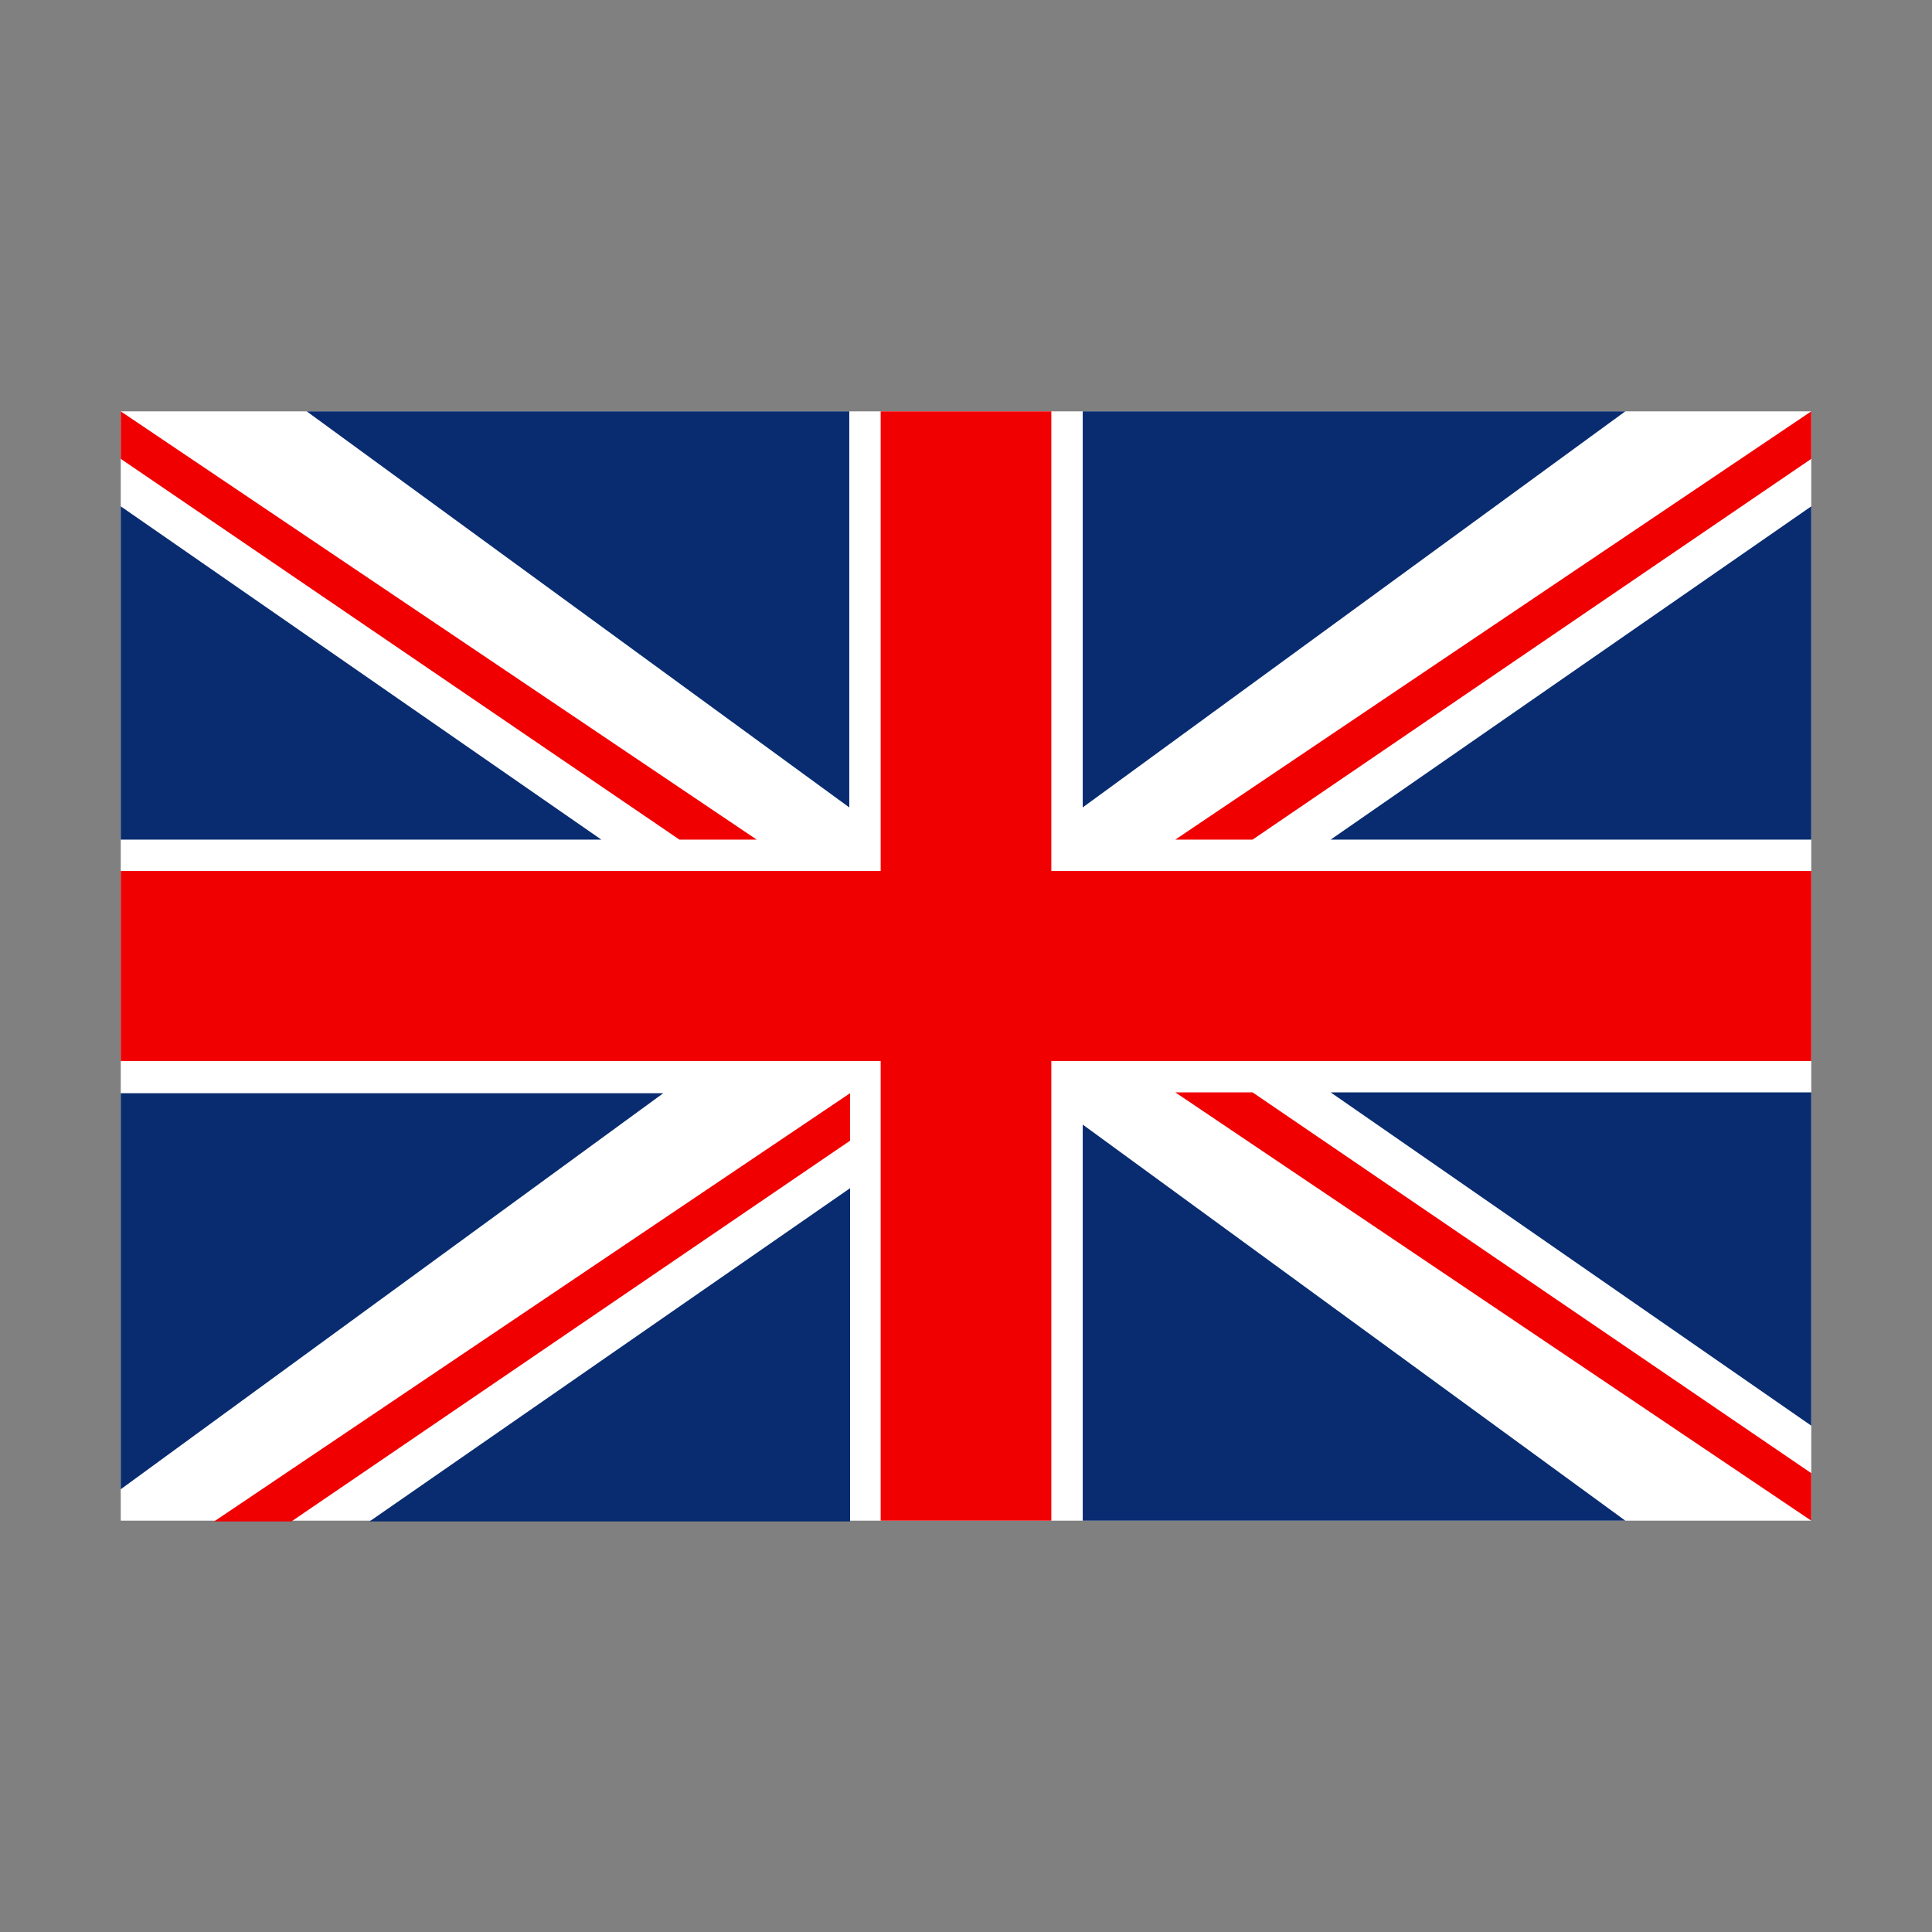
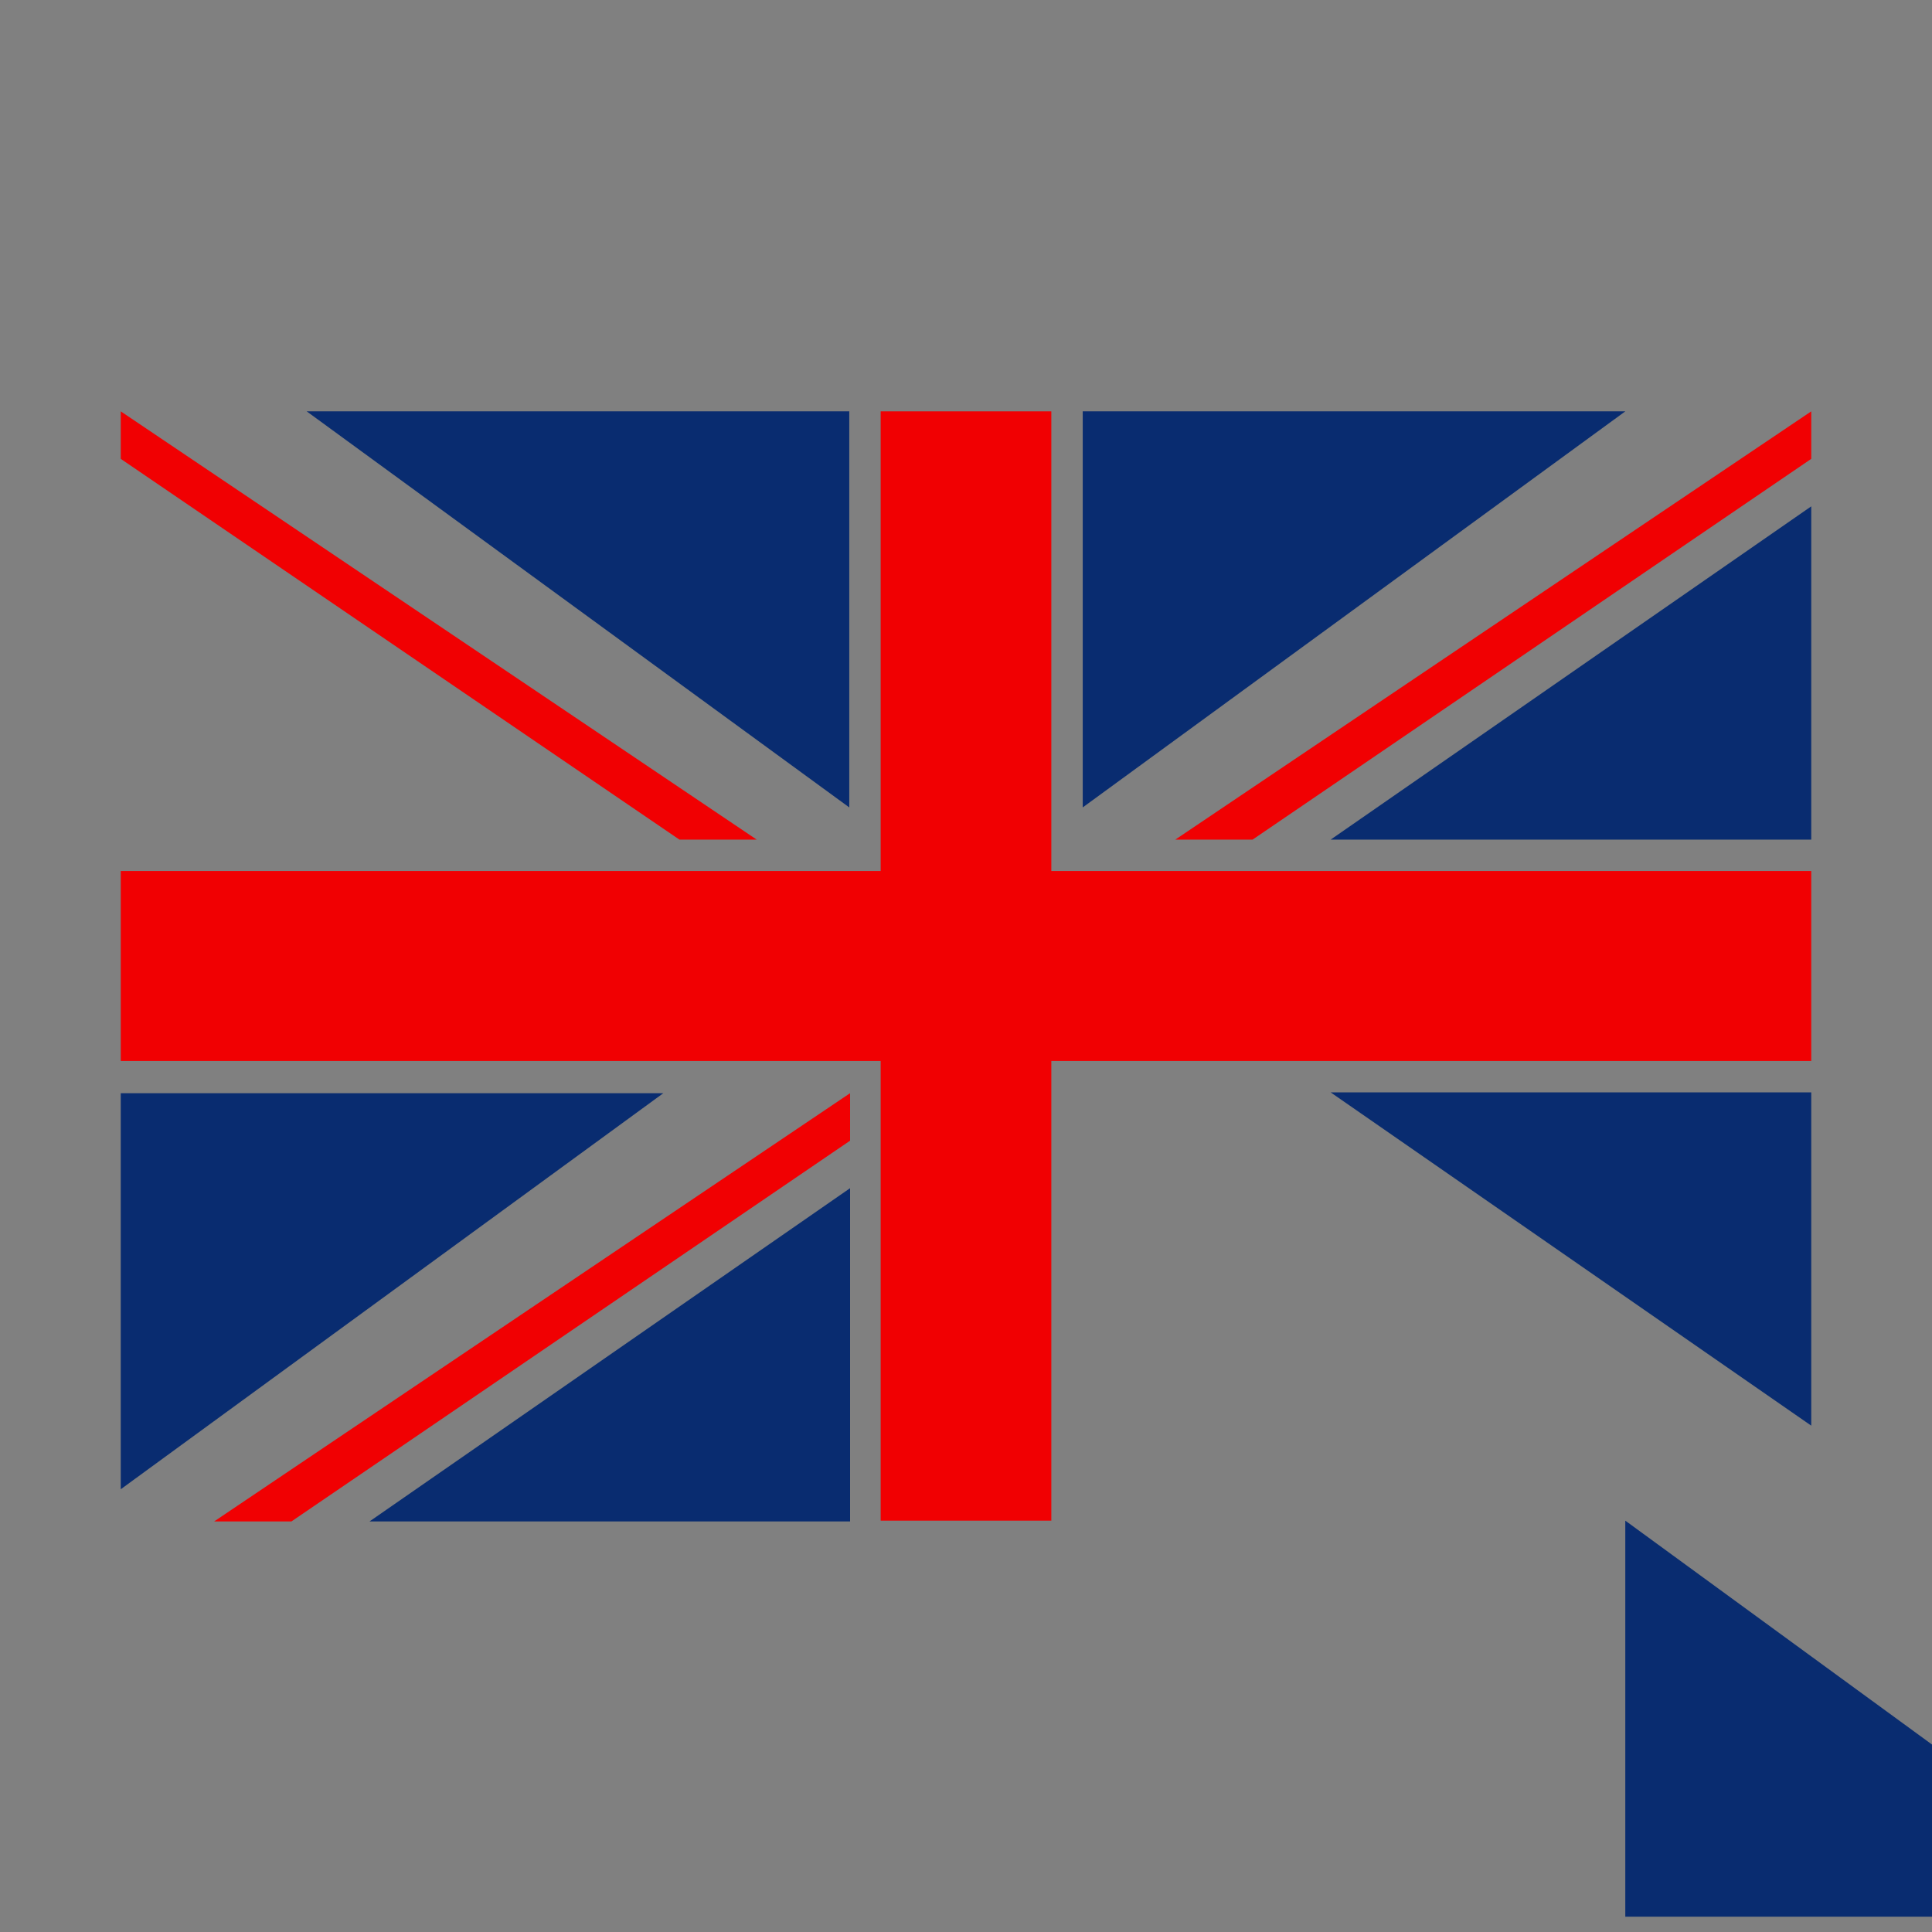
<svg xmlns="http://www.w3.org/2000/svg" id="Vrstva_1" data-name="Vrstva 1" width="24" height="24" viewBox="0 0 24 24">
  <rect x="0" y="0" width="24" height="24" fill="#808080" stroke="none" />
  <defs>
    <style>
      .cls-1 {
        fill: #f10002;
      }

      .cls-2 {
        fill: #fff;
      }

      .cls-3 {
        fill: #092c70;
      }
    </style>
  </defs>
-   <rect class="cls-2" x="1.5" y="5.11" width="21" height="13.78" />
  <g id="layer1">
    <g id="g3923">
      <rect id="rect3009" class="cls-1" x="10.94" y="5.11" width="2.12" height="13.78" />
      <rect id="rect3011" class="cls-1" x="1.5" y="10.82" width="21" height="2.36" />
      <g id="g3025">
        <path id="path3013" class="cls-3" d="M3.81,5.11l6.74,4.92v-4.92H3.81" />
-         <path id="path3017" class="cls-3" d="M1.5,6.29v4.14h5.97L1.5,6.29" />
        <path id="path3021" class="cls-1" d="M1.5,5.11v.59l6.94,4.73h.96L1.5,5.11" />
      </g>
      <g id="g3025-0">
        <path id="path3013-9" class="cls-3" d="M20.19,5.11l-6.74,4.92v-4.92h6.74" />
        <path id="path3017-4" class="cls-3" d="M22.5,6.29v4.14h-5.97l5.97-4.14" />
        <path id="path3021-8" class="cls-1" d="M22.5,5.11v.59l-6.94,4.73h-.96l7.9-5.32" />
      </g>
      <g id="g3025-5">
-         <path id="path3013-1" class="cls-3" d="M20.19,18.89l-6.74-4.92v4.92h6.74" />
+         <path id="path3013-1" class="cls-3" d="M20.19,18.89v4.92h6.74" />
        <path id="path3017-7" class="cls-3" d="M22.5,17.71v-4.14h-5.97l5.97,4.14" />
-         <path id="path3021-1" class="cls-1" d="M22.5,18.89v-.59l-6.94-4.73h-.96l7.9,5.32" />
      </g>
      <g id="g3025-0-7">
        <path id="path3013-9-6" class="cls-3" d="M8.24,13.58l-6.74,4.92v-4.92h6.74" />
        <path id="path3017-4-1" class="cls-3" d="M10.56,14.76v4.14h-5.97l5.97-4.14" />
        <path id="path3021-8-4" class="cls-1" d="M10.56,13.58v.59l-6.94,4.73h-.96l7.9-5.32" />
      </g>
    </g>
  </g>
</svg>